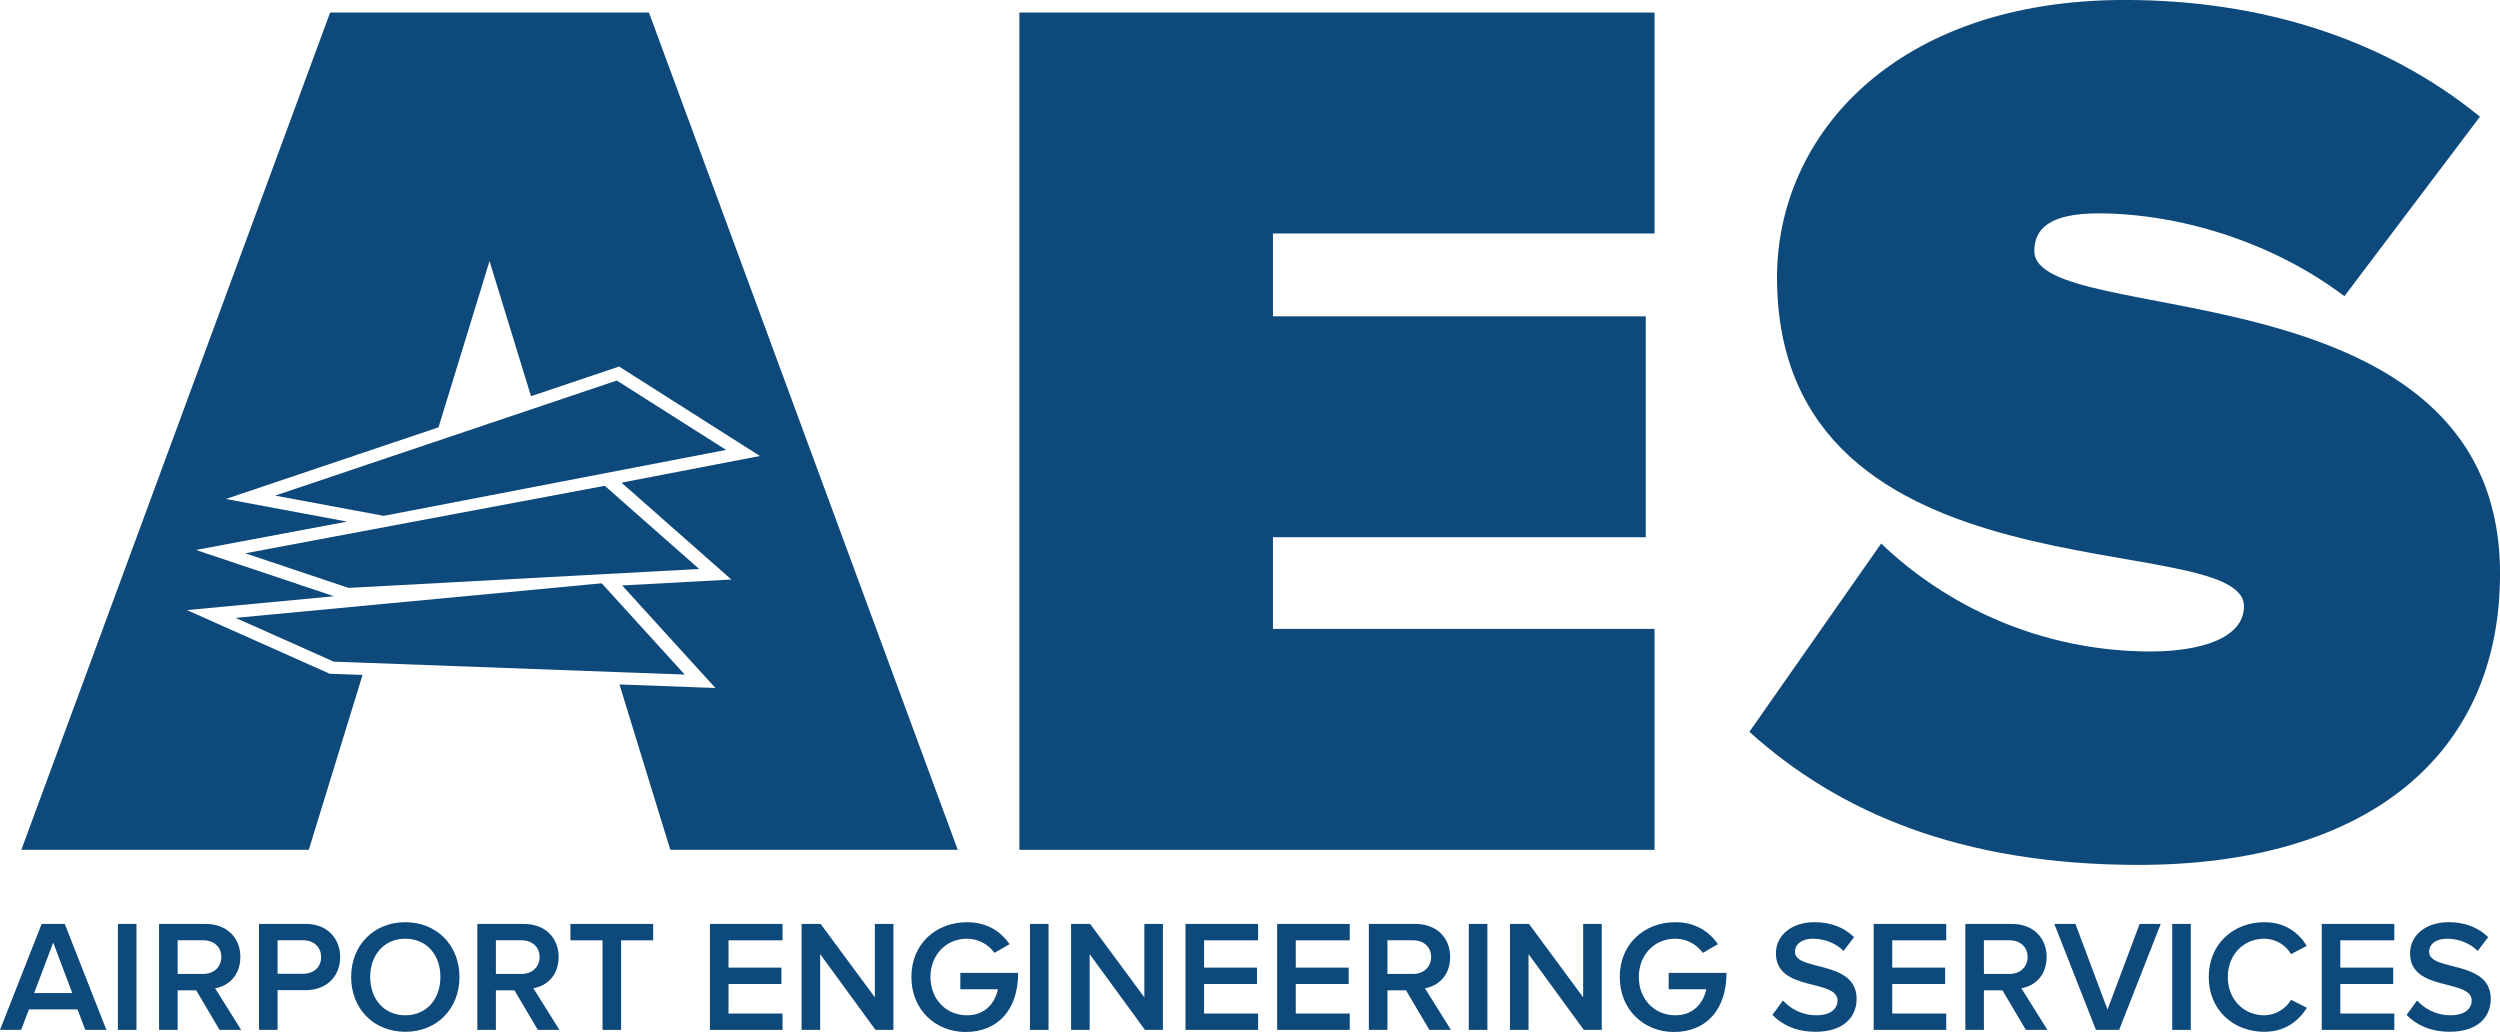
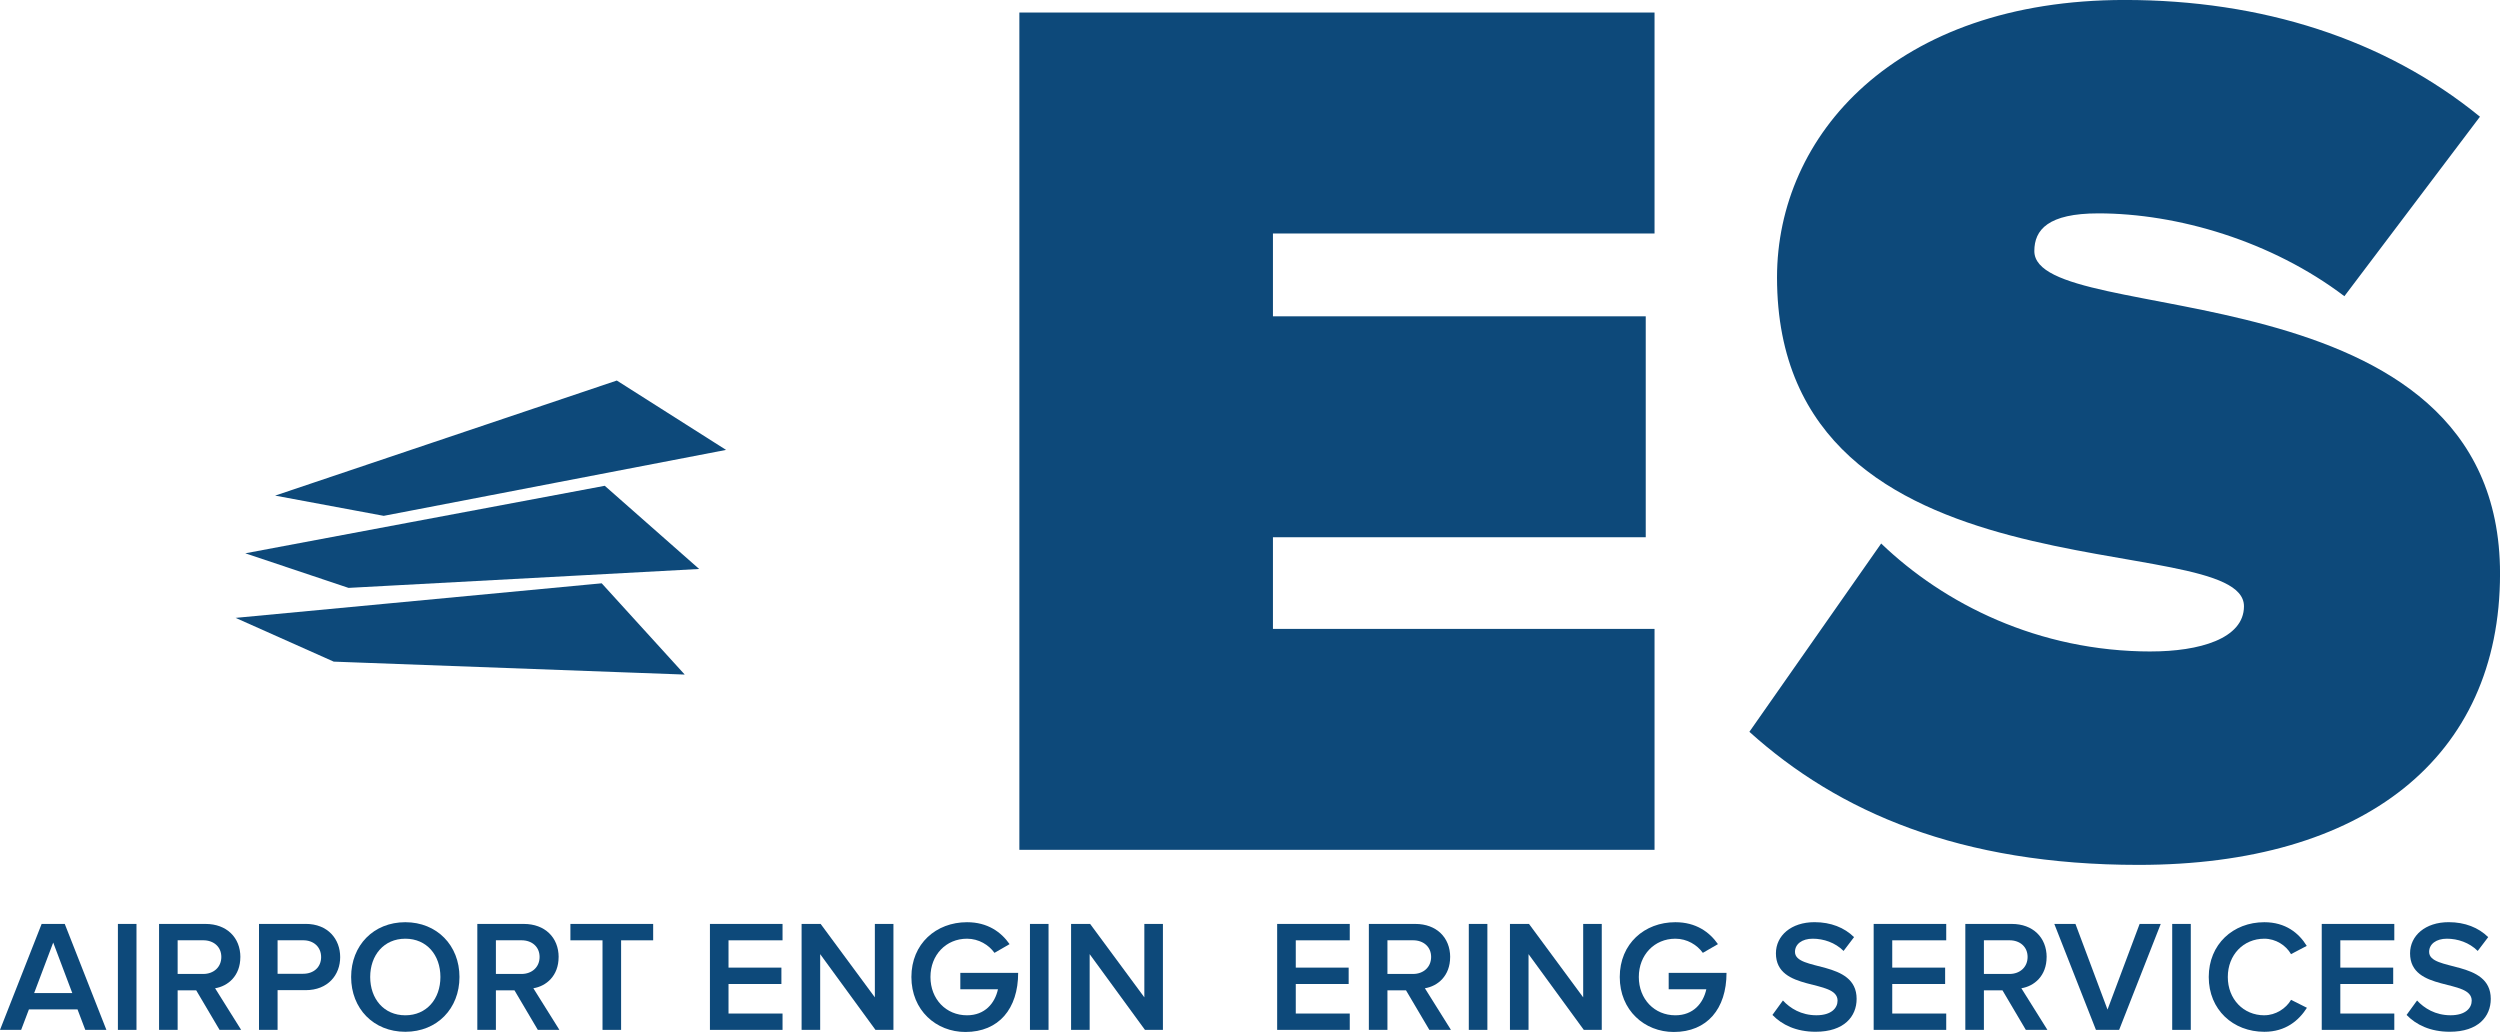
<svg xmlns="http://www.w3.org/2000/svg" id="Layer_2" data-name="Layer 2" viewBox="0 0 682.14 281.58">
  <defs>
    <style>      .cls-1 {        fill: #0d497a;      }      .cls-2 {        fill: none;      }    </style>
  </defs>
  <g id="Layer_1-2" data-name="Layer 1">
    <g>
      <path class="cls-2" d="M553.24,261.12c0-2.77-2.08-4.55-4.94-4.55h-6.98v9.19h6.98c2.86,0,4.94-1.82,4.94-4.64Z" />
      <path class="cls-2" d="M147.23,261.12c0-2.77-2.08-4.55-4.94-4.55h-6.98v9.19h6.98c2.86,0,4.94-1.82,4.94-4.64Z" />
      <path class="cls-2" d="M60.39,261.12c0-2.77-2.08-4.55-4.94-4.55h-6.98v9.19h6.98c2.86,0,4.94-1.82,4.94-4.64Z" />
      <polygon class="cls-2" points="9.32 270.96 19.72 270.96 14.52 257.17 9.32 270.96" />
      <path class="cls-2" d="M390.49,261.12c0-2.77-2.08-4.55-4.94-4.55h-6.98v9.19h6.98c2.86,0,4.94-1.82,4.94-4.64Z" />
      <ellipse class="cls-2" cx="110.59" cy="266.58" rx="9.58" ry="10.45" />
      <path class="cls-2" d="M82.72,256.57h-6.98v9.15h6.98c2.86,0,4.9-1.82,4.9-4.55s-2.04-4.59-4.9-4.59Z" />
-       <polygon class="cls-1" points="177.07 3.42 90.08 3.42 5.82 231.88 84.25 231.88 92.47 205.16 98.92 184.17 89.97 183.84 51.01 166.47 91.11 162.69 53.46 150.06 94.7 142.32 61.61 136.15 119.65 116.6 133.57 71.24 144.89 108.1 168.92 100.01 207.35 124.42 169.57 131.69 199.56 158.13 169.75 159.74 195.2 187.72 169.03 186.76 174.68 205.16 182.9 231.88 261.33 231.88 177.07 3.42" />
      <polygon class="cls-1" points="451.45 171.6 347.33 171.6 347.33 146.59 449.05 146.59 449.05 86.31 347.33 86.31 347.33 63.71 451.45 63.71 451.45 3.42 278.14 3.42 278.14 231.88 451.45 231.88 451.45 171.6" />
      <path class="cls-1" d="M586.93,177.76c-30.83,0-56.51-13.02-73.64-29.46l-35.96,51.38c24.32,21.92,57.54,36.31,106.18,36.31,61.31,0,98.64-29.11,98.64-79.46,0-84.94-127.07-66.45-127.07-88.03,0-5.82,3.77-10.28,17.47-10.28,21.58,0,47.27,7.54,67.13,22.6l36.99-48.98c-26.03-21.24-59.6-31.85-96.93-31.85-62.68,0-94.87,36.99-94.87,75.69,0,90.08,127.41,67.82,127.41,89.74,0,8.91-12.33,12.33-25.35,12.33Z" />
      <polygon class="cls-1" points="152.11 131.62 198.11 122.76 168.3 103.83 145.89 111.38 118.42 120.63 75.07 135.23 104.7 140.75 112.72 139.21 152.11 131.62" />
      <polygon class="cls-1" points="95.1 160.41 106.39 159.8 159.87 156.92 190.77 155.25 165.01 132.55 153.08 134.79 111.69 142.56 66.93 150.97 95.1 160.41" />
      <polygon class="cls-1" points="91.06 180.53 99.93 180.86 167.99 183.37 186.83 184.06 164.18 159.16 160.66 159.49 104.87 164.76 64.28 168.59 91.06 180.53" />
      <path class="cls-1" d="M11.36,252.1L0,281.01H5.77l2.12-5.59h13.26l2.12,5.59h5.76l-11.36-28.91h-6.33Zm-2.04,18.86l5.2-13.78,5.2,13.78H9.32Z" />
      <rect class="cls-1" x="32.17" y="252.1" width="5.07" height="28.91" />
      <path class="cls-1" d="M65.59,261.16c0-5.37-3.77-9.06-9.49-9.06h-12.7v28.91h5.07v-10.79h5.07l6.37,10.79h5.89l-7.11-11.36c3.51-.56,6.89-3.38,6.89-8.5Zm-17.12,4.59v-9.19h6.98c2.86,0,4.94,1.78,4.94,4.55s-2.08,4.64-4.94,4.64h-6.98Z" />
      <path class="cls-1" d="M83.41,252.1h-12.74v28.91h5.07v-10.84h7.67c6.03,0,9.41-4.12,9.41-9.02s-3.34-9.06-9.41-9.06Zm-.69,13.61h-6.98v-9.15h6.98c2.86,0,4.9,1.82,4.9,4.59s-2.04,4.55-4.9,4.55Z" />
      <path class="cls-1" d="M110.59,251.63c-8.67,0-14.78,6.33-14.78,14.95s6.11,14.95,14.78,14.95,14.78-6.33,14.78-14.95-6.16-14.95-14.78-14.95Zm0,25.4c-5.85,0-9.58-4.51-9.58-10.45s3.73-10.45,9.58-10.45,9.58,4.46,9.58,10.45-3.77,10.45-9.58,10.45Z" />
      <path class="cls-1" d="M152.43,261.16c0-5.37-3.77-9.06-9.49-9.06h-12.7v28.91h5.07v-10.79h5.07l6.37,10.79h5.89l-7.11-11.36c3.51-.56,6.89-3.38,6.89-8.5Zm-17.12,4.59v-9.19h6.98c2.86,0,4.94,1.78,4.94,4.55s-2.08,4.64-4.94,4.64h-6.98Z" />
      <polygon class="cls-1" points="155.64 256.57 164.4 256.57 164.4 281.01 169.47 281.01 169.47 256.57 178.22 256.57 178.22 252.1 155.64 252.1 155.64 256.57" />
      <polygon class="cls-1" points="193.71 281.01 213.52 281.01 213.52 276.55 198.78 276.55 198.78 268.49 213.21 268.49 213.21 264.02 198.78 264.02 198.78 256.57 213.52 256.57 213.52 252.1 193.71 252.1 193.71 281.01" />
      <polygon class="cls-1" points="238.71 272.13 223.92 252.1 218.72 252.1 218.72 281.01 223.79 281.01 223.79 260.34 238.88 281.01 243.78 281.01 243.78 252.1 238.71 252.1 238.71 272.13" />
      <path class="cls-1" d="M262.03,269.92h10.27c-.83,3.82-3.56,7.11-8.45,7.11-5.72,0-9.97-4.42-9.97-10.45s4.25-10.45,9.97-10.45c3.21,0,5.94,1.69,7.5,3.86l4.12-2.38c-2.3-3.29-5.98-5.98-11.62-5.98-8.41,0-15.17,5.85-15.17,14.95s6.76,15,14.74,15c9.1,0,14.39-6.33,14.39-16.12h-15.78v4.46Z" />
      <rect class="cls-1" x="281.03" y="252.1" width="5.07" height="28.91" />
      <polygon class="cls-1" points="312.24 272.13 297.45 252.1 292.25 252.1 292.25 281.01 297.32 281.01 297.32 260.34 312.41 281.01 317.31 281.01 317.31 252.1 312.24 252.1 312.24 272.13" />
-       <polygon class="cls-1" points="323.47 281.01 343.28 281.01 343.28 276.55 328.54 276.55 328.54 268.49 342.97 268.49 342.97 264.02 328.54 264.02 328.54 256.57 343.28 256.57 343.28 252.1 323.47 252.1 323.47 281.01" />
      <polygon class="cls-1" points="348.48 281.01 368.29 281.01 368.29 276.55 353.56 276.55 353.56 268.49 367.99 268.49 367.99 264.02 353.56 264.02 353.56 256.57 368.29 256.57 368.29 252.1 348.48 252.1 348.48 281.01" />
      <path class="cls-1" d="M395.69,261.16c0-5.37-3.77-9.06-9.49-9.06h-12.7v28.91h5.07v-10.79h5.07l6.37,10.79h5.89l-7.11-11.36c3.51-.56,6.89-3.38,6.89-8.5Zm-17.12,4.59v-9.19h6.98c2.86,0,4.94,1.78,4.94,4.55s-2.08,4.64-4.94,4.64h-6.98Z" />
      <rect class="cls-1" x="400.77" y="252.1" width="5.07" height="28.91" />
      <polygon class="cls-1" points="431.98 272.13 417.2 252.1 412 252.1 412 281.01 417.07 281.01 417.07 260.34 432.15 281.01 437.05 281.01 437.05 252.1 431.98 252.1 431.98 272.13" />
      <path class="cls-1" d="M455.31,269.92h10.27c-.83,3.82-3.56,7.11-8.45,7.11-5.72,0-9.97-4.42-9.97-10.45s4.25-10.45,9.97-10.45c3.21,0,5.94,1.69,7.5,3.86l4.12-2.38c-2.3-3.29-5.98-5.98-11.62-5.98-8.41,0-15.17,5.85-15.17,14.95s6.76,15,14.74,15c9.1,0,14.39-6.33,14.39-16.12h-15.78v4.46Z" />
      <path class="cls-1" d="M489.77,259.73c0-2.12,1.91-3.6,4.85-3.6s6.11,1.04,8.41,3.34l2.86-3.77c-2.64-2.6-6.33-4.08-10.79-4.08-6.37,0-10.53,3.68-10.53,8.5,0,10.62,16.82,6.85,16.82,12.91,0,1.95-1.6,3.99-5.76,3.99s-7.19-1.91-9.15-4.03l-2.86,3.94c2.6,2.69,6.46,4.59,11.79,4.59,7.76,0,11.18-4.16,11.18-8.97,0-10.75-16.82-7.41-16.82-12.83Z" />
      <polygon class="cls-1" points="511.24 281.01 531.04 281.01 531.04 276.55 516.31 276.55 516.31 268.49 530.74 268.49 530.74 264.02 516.31 264.02 516.31 256.57 531.04 256.57 531.04 252.1 511.24 252.1 511.24 281.01" />
      <path class="cls-1" d="M558.44,261.16c0-5.37-3.77-9.06-9.49-9.06h-12.7v28.91h5.07v-10.79h5.07l6.37,10.79h5.89l-7.11-11.36c3.51-.56,6.89-3.38,6.89-8.5Zm-17.12,4.59v-9.19h6.98c2.86,0,4.94,1.78,4.94,4.55s-2.08,4.64-4.94,4.64h-6.98Z" />
      <polygon class="cls-1" points="575.05 275.47 566.3 252.1 560.53 252.1 571.89 281.01 578.22 281.01 589.57 252.1 583.81 252.1 575.05 275.47" />
      <rect class="cls-1" x="592.7" y="252.1" width="5.07" height="28.91" />
      <path class="cls-1" d="M617.84,277.03c-5.72,0-9.97-4.42-9.97-10.45s4.25-10.45,9.97-10.45c3.08,0,5.89,1.78,7.28,4.21l4.29-2.25c-2.12-3.47-5.76-6.46-11.57-6.46-8.54,0-15.17,6.02-15.17,14.95s6.63,14.95,15.17,14.95c5.81,0,9.41-3.08,11.62-6.55l-4.33-2.17c-1.39,2.38-4.2,4.21-7.28,4.21Z" />
      <polygon class="cls-1" points="633.5 281.01 653.3 281.01 653.3 276.55 638.57 276.55 638.57 268.49 653 268.49 653 264.02 638.57 264.02 638.57 256.57 653.3 256.57 653.3 252.1 633.5 252.1 633.5 281.01" />
      <path class="cls-1" d="M662.8,259.73c0-2.12,1.91-3.6,4.85-3.6s6.11,1.04,8.41,3.34l2.86-3.77c-2.64-2.6-6.33-4.08-10.79-4.08-6.37,0-10.53,3.68-10.53,8.5,0,10.62,16.82,6.85,16.82,12.91,0,1.95-1.6,3.99-5.76,3.99s-7.19-1.91-9.15-4.03l-2.86,3.94c2.6,2.69,6.46,4.59,11.79,4.59,7.76,0,11.18-4.16,11.18-8.97,0-10.75-16.82-7.41-16.82-12.83Z" />
    </g>
  </g>
</svg>